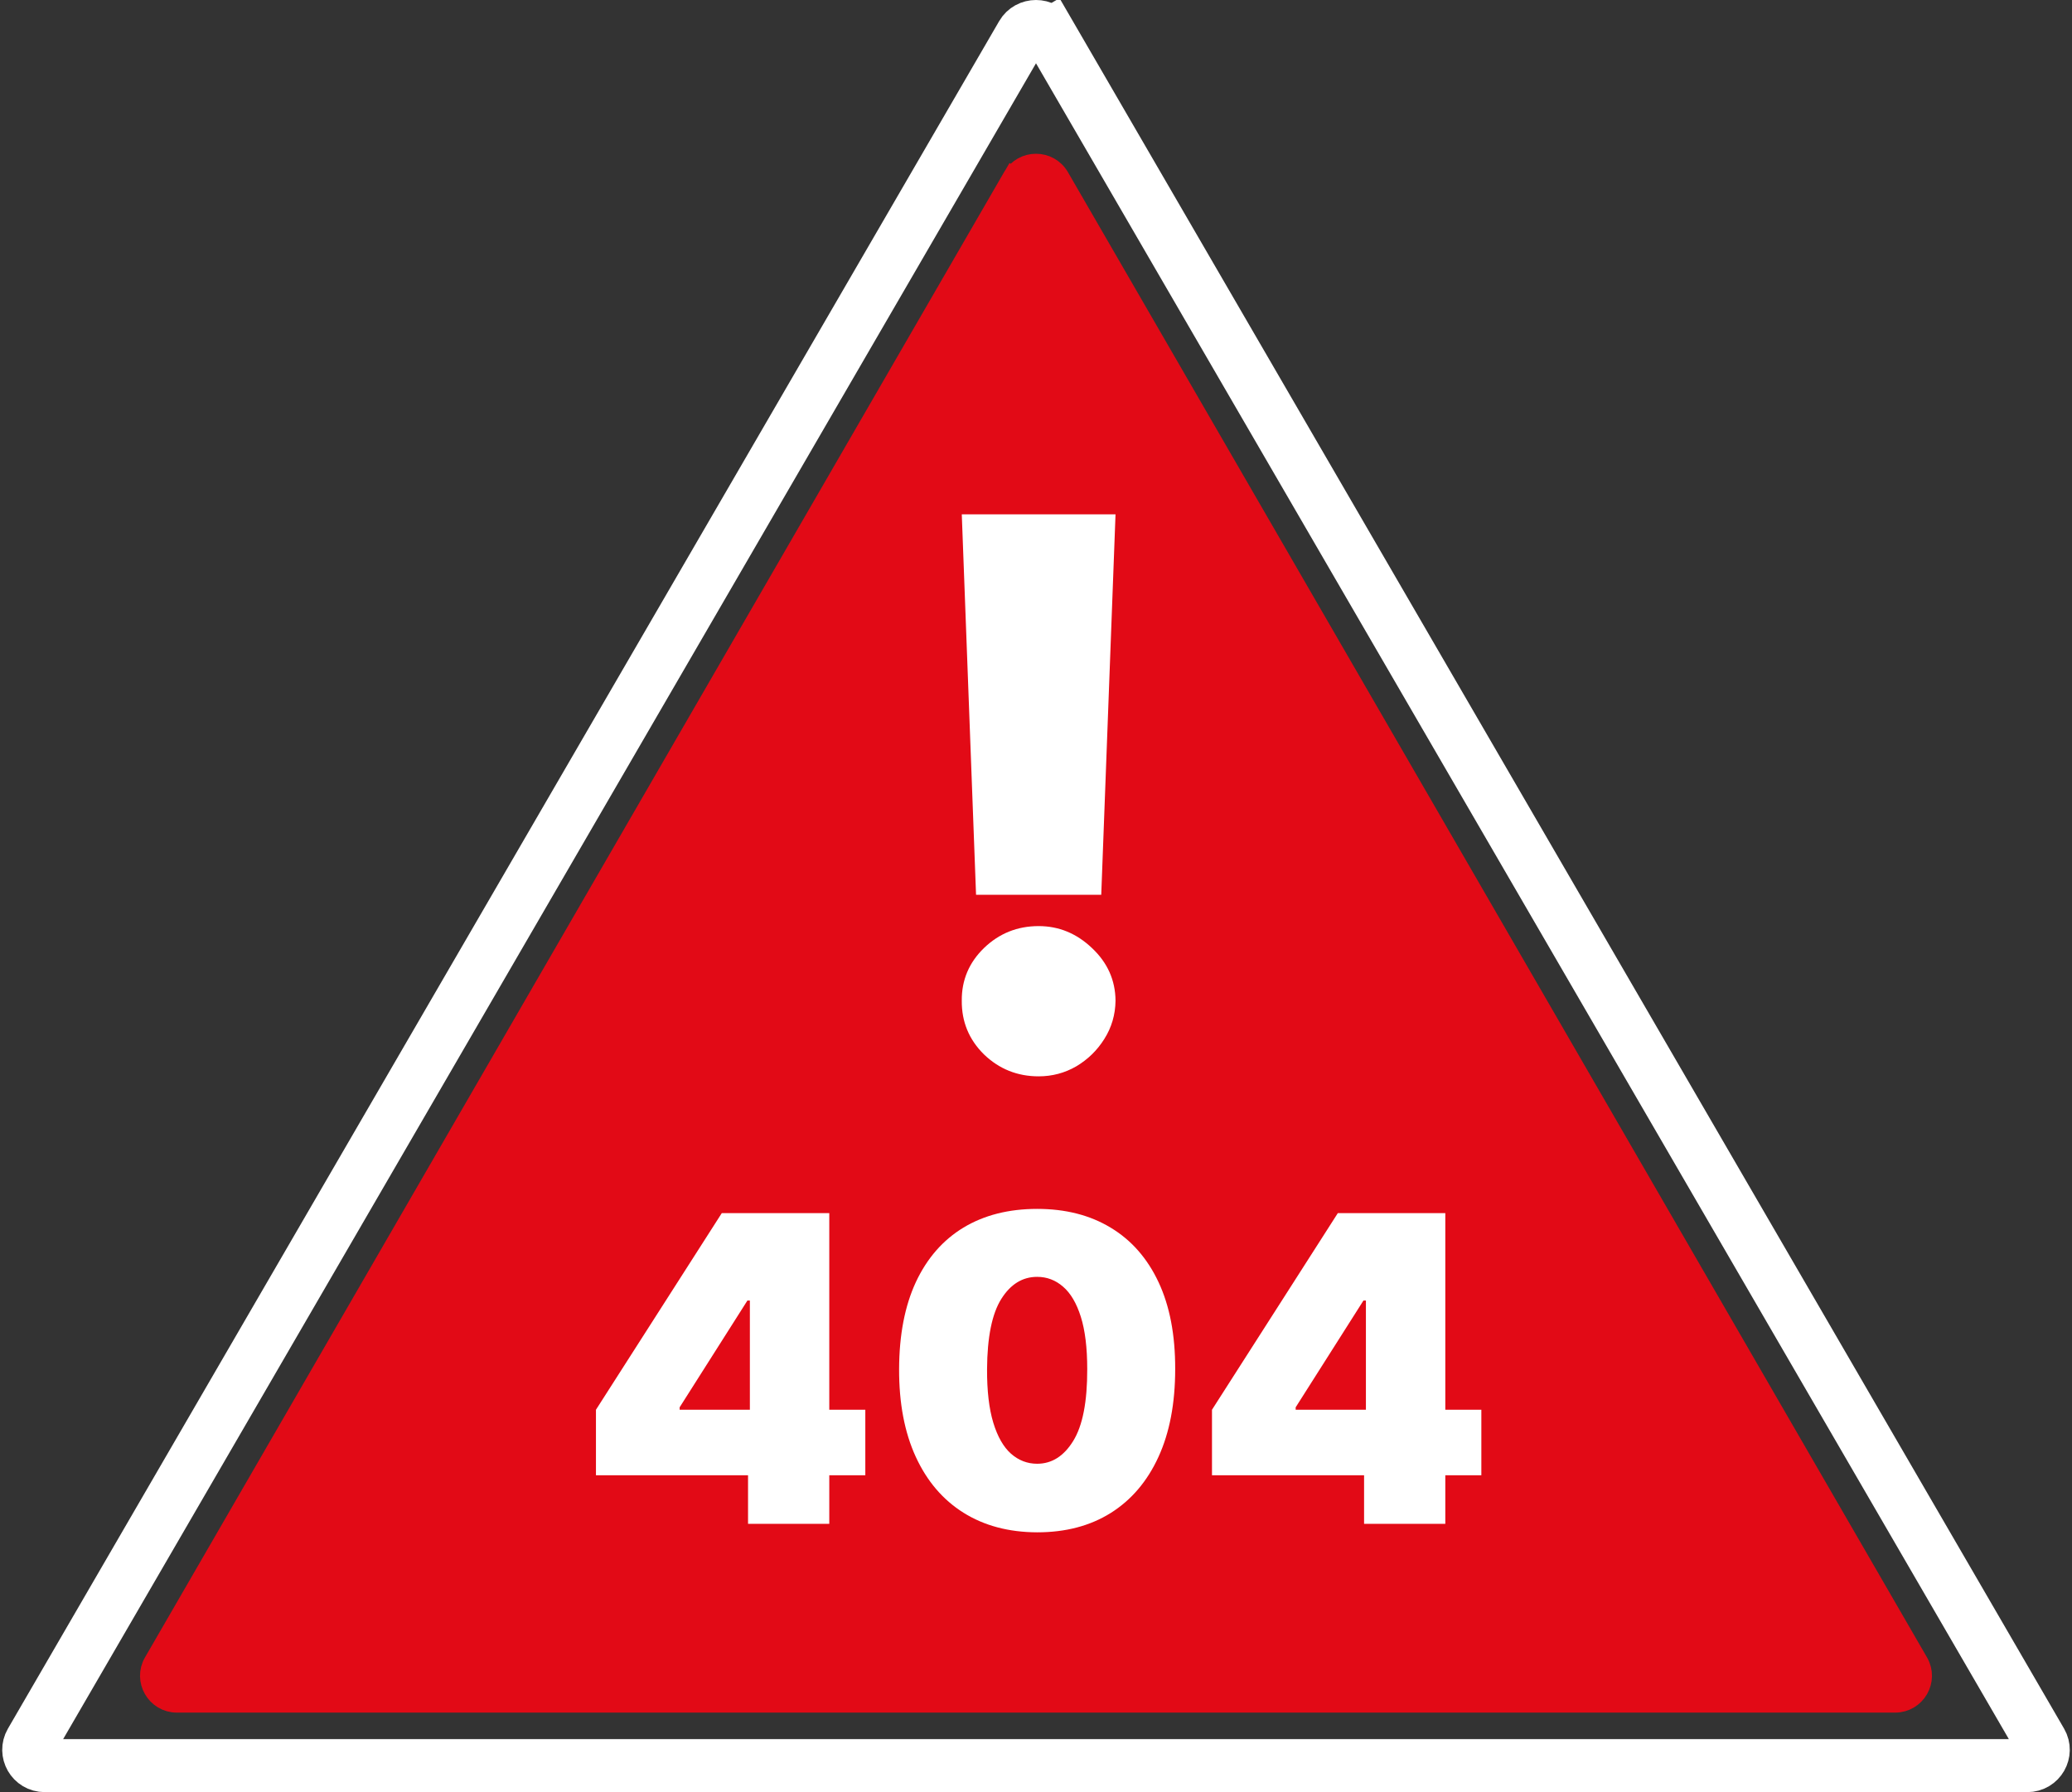
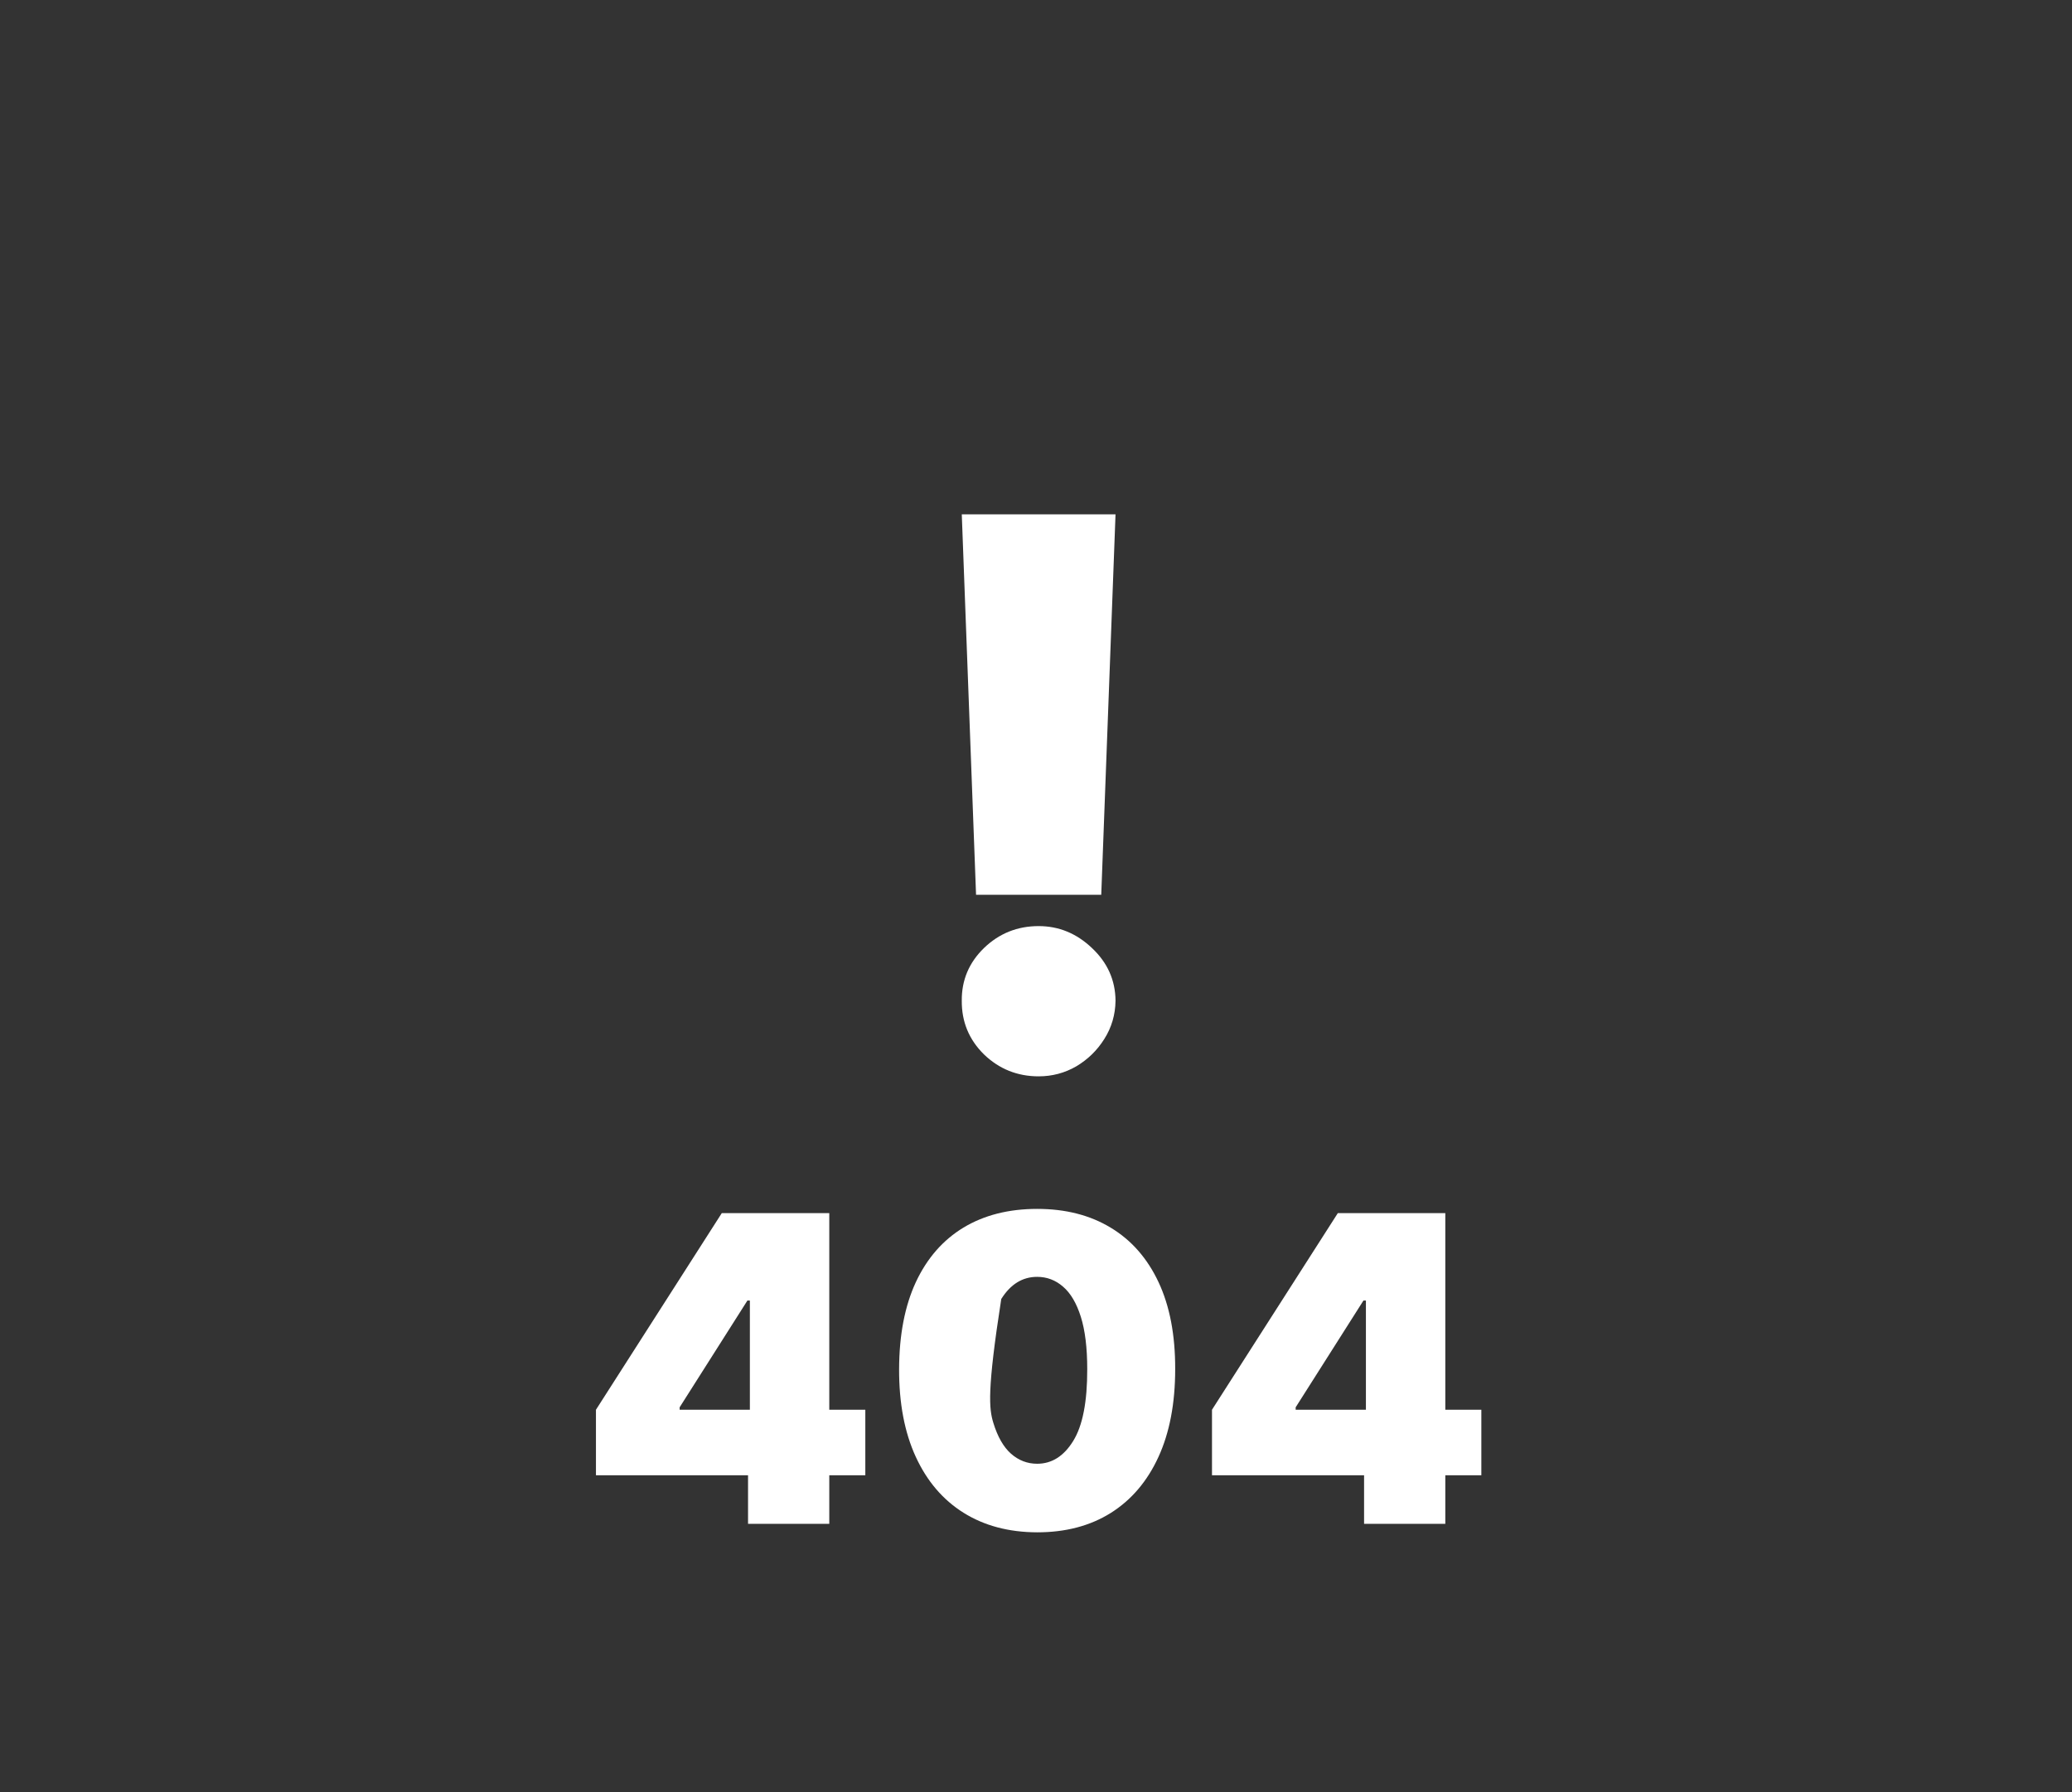
<svg xmlns="http://www.w3.org/2000/svg" width="296" height="256" viewBox="0 0 296 256" fill="none">
  <rect x="0" y="0" width="296" height="256" fill="#333333" stroke="none" />
-   <path d="M144.749 25.352C146.193 22.855 149.807 22.855 151.251 25.352L273.975 237.511C275.416 240.002 273.618 243.125 270.724 243.125H25.276C22.382 243.125 20.584 240.002 22.025 237.511L144.749 25.352L143.452 24.602L144.749 25.352Z" fill="#E20A16" stroke="#E20A16" stroke-width="3.03" />
-   <path d="M146.011 4.924C146.891 3.408 149.109 3.408 149.989 4.924L153.264 3.022L149.989 4.924L291.594 248.834C292.449 250.308 291.401 252.213 289.605 252.213H6.395C4.599 252.213 3.551 250.308 4.406 248.834L146.011 4.924Z" stroke="white" stroke-width="7.574" />
  <path d="M85.136 210.739V201.377L103.111 173.292H111.663V185.774H106.776L97.091 201.03V201.377H123.617V210.739H85.136ZM106.863 217.673V207.878L107.125 203.804V173.292H118.469V217.673H106.863Z" fill="white" />
-   <path d="M148.163 218.887C144.106 218.872 140.601 217.94 137.649 216.091C134.697 214.242 132.421 211.577 130.821 208.095C129.221 204.613 128.429 200.438 128.443 195.569C128.458 190.686 129.258 186.54 130.843 183.131C132.443 179.721 134.711 177.128 137.649 175.351C140.601 173.574 144.106 172.686 148.163 172.686C152.221 172.686 155.726 173.581 158.678 175.373C161.63 177.15 163.906 179.743 165.506 183.152C167.106 186.562 167.898 190.701 167.884 195.569C167.884 200.467 167.084 204.657 165.484 208.138C163.884 211.62 161.608 214.285 158.656 216.135C155.718 217.969 152.221 218.887 148.163 218.887ZM148.163 209.092C150.258 209.092 151.974 208.008 153.312 205.841C154.664 203.66 155.333 200.236 155.319 195.569C155.319 192.521 155.013 190.029 154.402 188.093C153.792 186.157 152.948 184.727 151.872 183.802C150.796 182.863 149.56 182.394 148.163 182.394C146.069 182.394 144.36 183.448 143.037 185.558C141.714 187.667 141.037 191.004 141.008 195.569C140.994 198.676 141.292 201.233 141.903 203.241C142.513 205.234 143.357 206.708 144.433 207.661C145.524 208.615 146.767 209.092 148.163 209.092Z" fill="white" />
+   <path d="M148.163 218.887C144.106 218.872 140.601 217.94 137.649 216.091C134.697 214.242 132.421 211.577 130.821 208.095C129.221 204.613 128.429 200.438 128.443 195.569C128.458 190.686 129.258 186.54 130.843 183.131C132.443 179.721 134.711 177.128 137.649 175.351C140.601 173.574 144.106 172.686 148.163 172.686C152.221 172.686 155.726 173.581 158.678 175.373C161.63 177.15 163.906 179.743 165.506 183.152C167.106 186.562 167.898 190.701 167.884 195.569C167.884 200.467 167.084 204.657 165.484 208.138C163.884 211.62 161.608 214.285 158.656 216.135C155.718 217.969 152.221 218.887 148.163 218.887ZM148.163 209.092C150.258 209.092 151.974 208.008 153.312 205.841C154.664 203.66 155.333 200.236 155.319 195.569C155.319 192.521 155.013 190.029 154.402 188.093C153.792 186.157 152.948 184.727 151.872 183.802C150.796 182.863 149.56 182.394 148.163 182.394C146.069 182.394 144.36 183.448 143.037 185.558C140.994 198.676 141.292 201.233 141.903 203.241C142.513 205.234 143.357 206.708 144.433 207.661C145.524 208.615 146.767 209.092 148.163 209.092Z" fill="white" />
  <path d="M173.141 210.739V201.377L191.116 173.292H199.667V185.774H194.781L185.095 201.03V201.377H211.621V210.739H173.141ZM194.868 217.673V207.878L195.13 203.804V173.292H206.473V217.673H194.868Z" fill="white" />
  <path d="M159.361 73.467L157.321 127.813H139.436L137.397 73.467H159.361ZM148.379 153.751C145.346 153.751 142.744 152.709 140.574 150.624C138.43 148.514 137.371 145.954 137.397 142.943C137.371 140.01 138.43 137.501 140.574 135.417C142.744 133.332 145.346 132.29 148.379 132.29C151.255 132.29 153.792 133.332 155.988 135.417C158.21 137.501 159.335 140.01 159.361 142.943C159.335 144.95 158.799 146.777 157.753 148.424C156.733 150.045 155.4 151.345 153.752 152.323C152.105 153.275 150.314 153.751 148.379 153.751Z" fill="white" />
</svg>